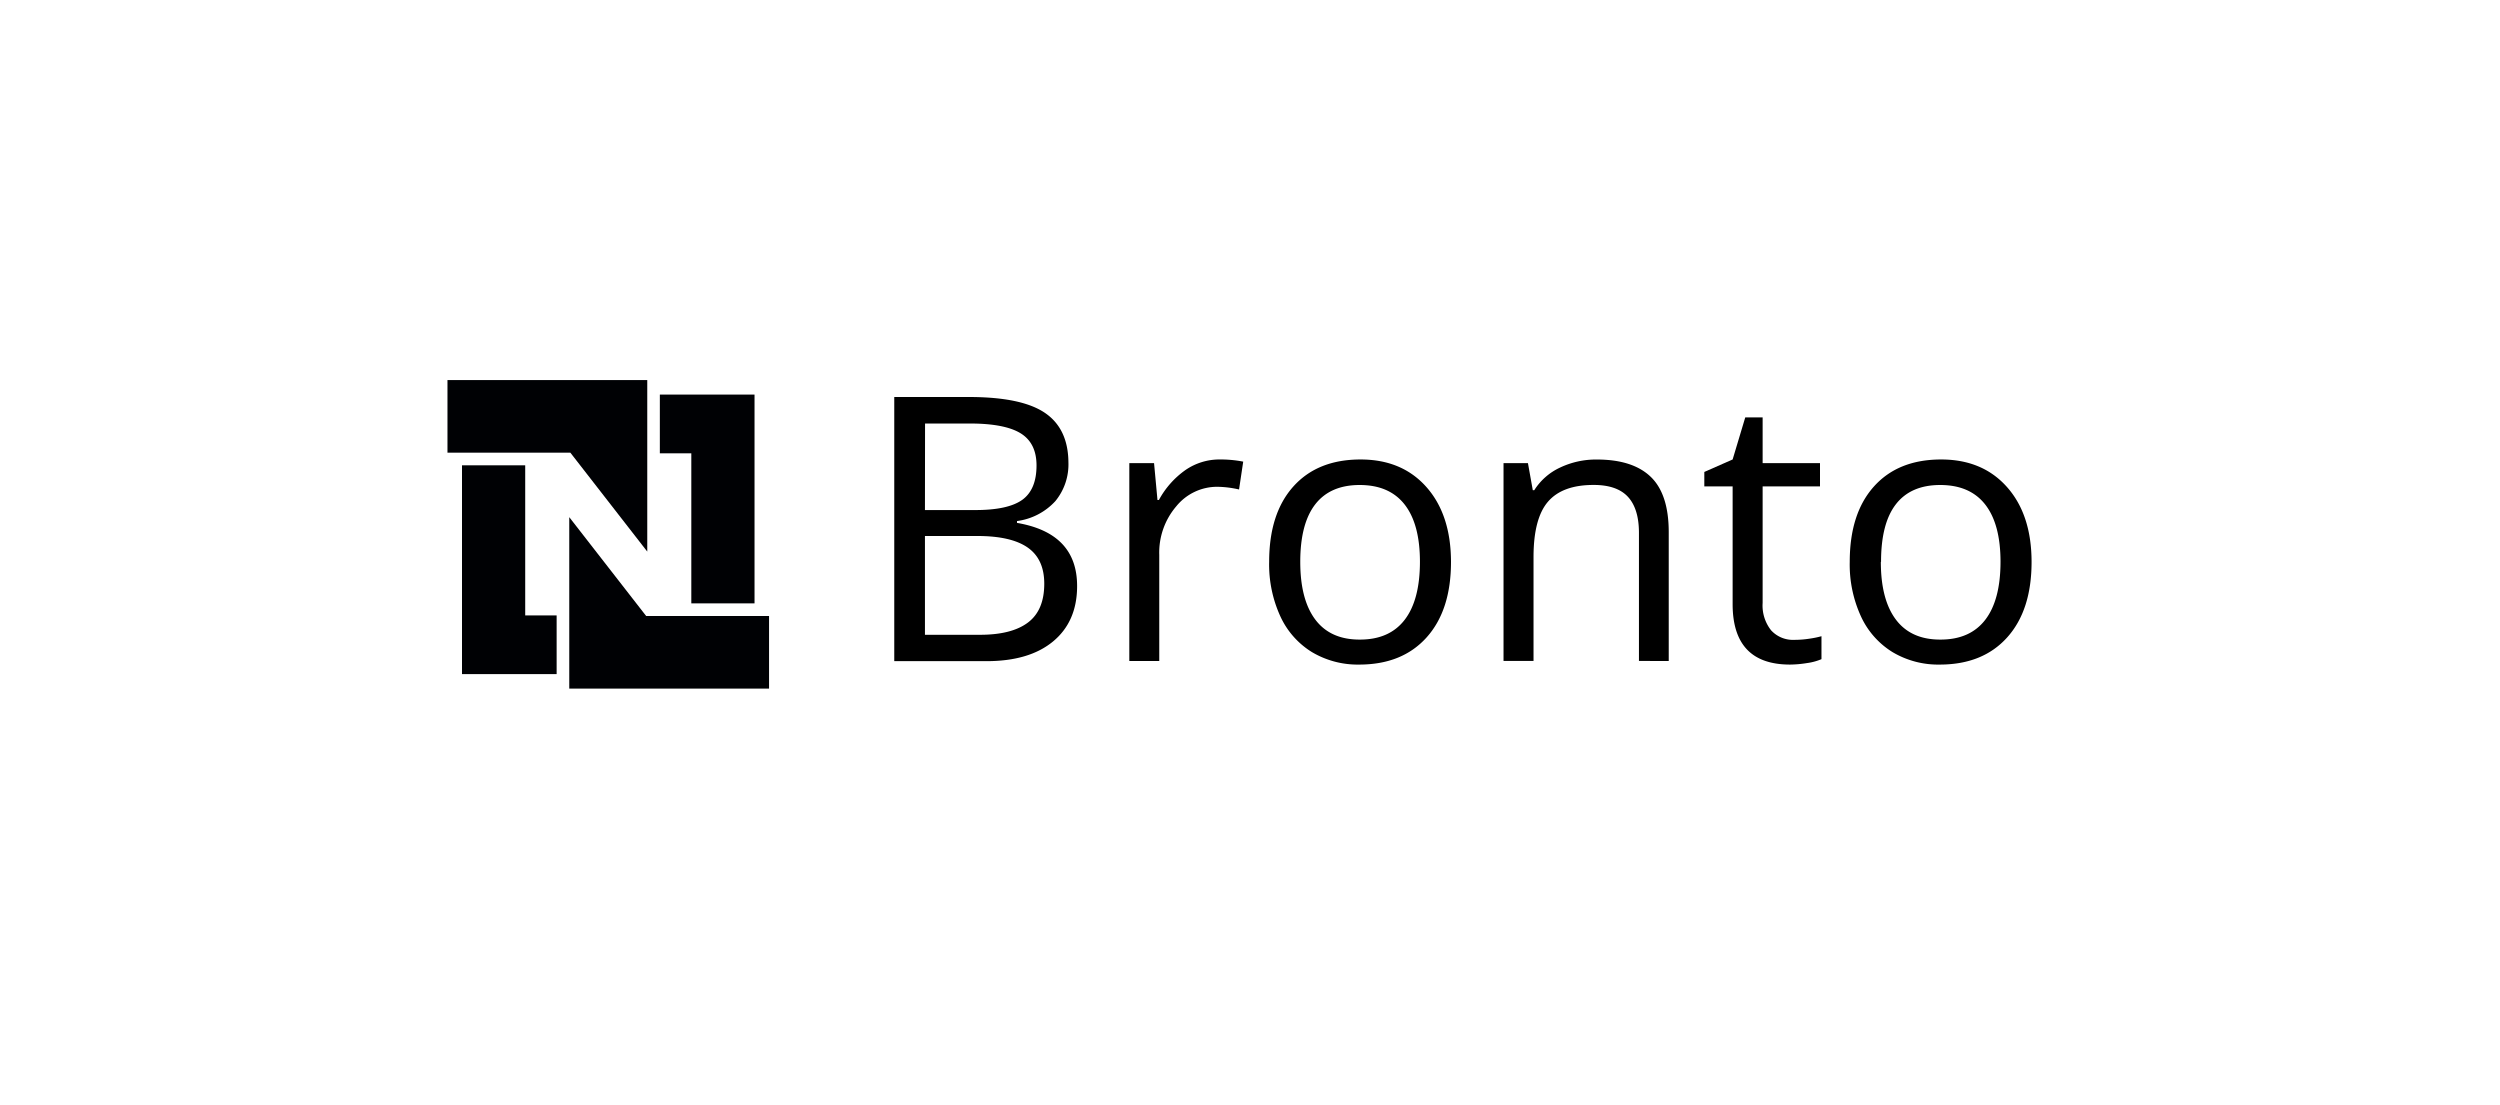
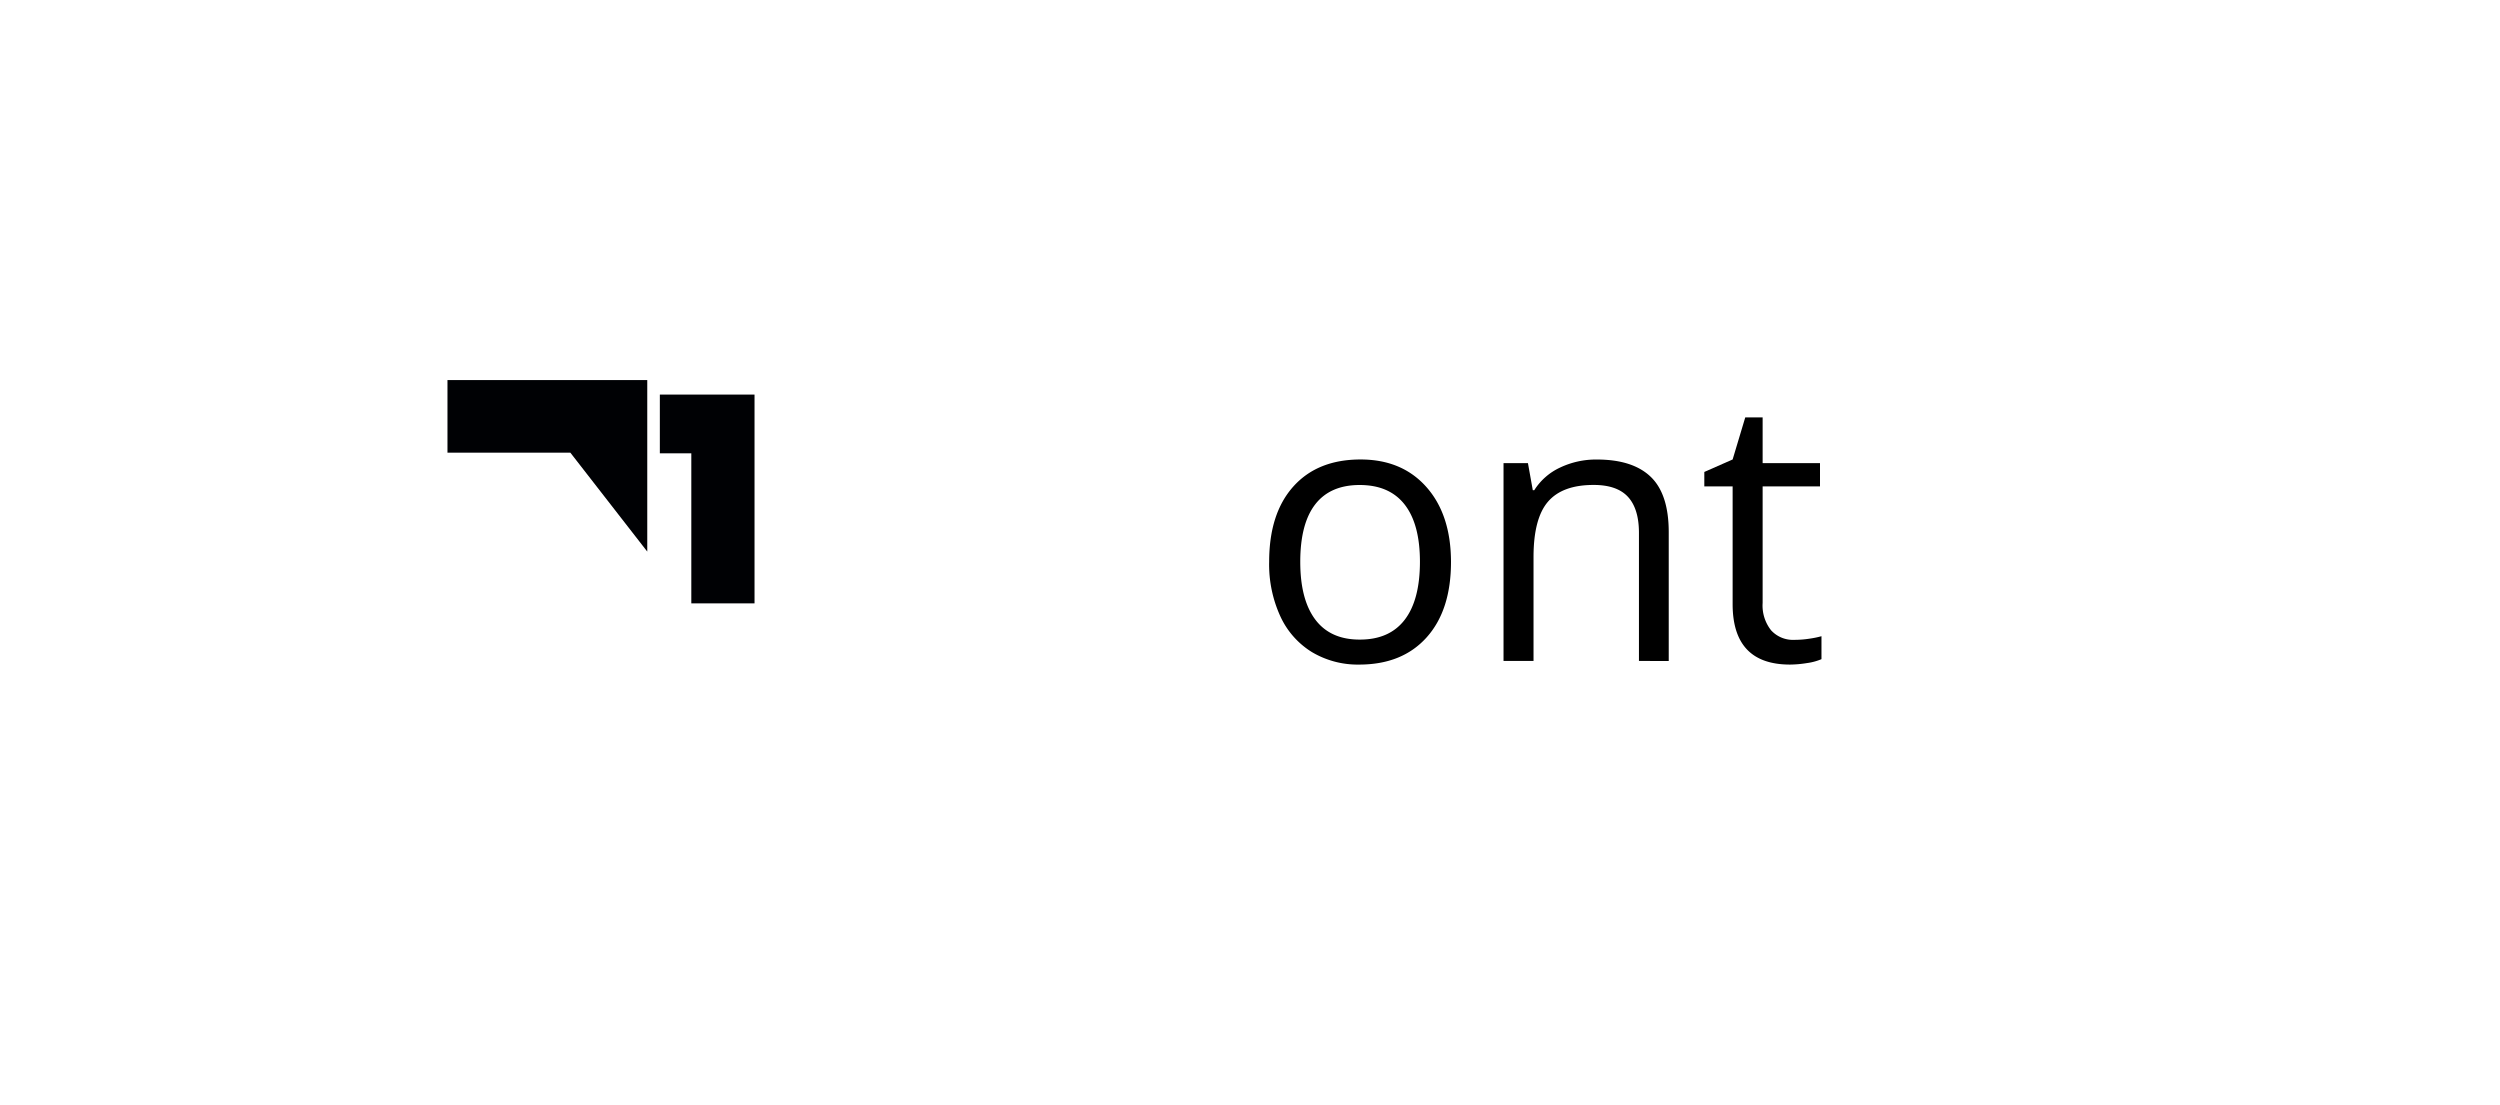
<svg xmlns="http://www.w3.org/2000/svg" width="475" height="210" viewBox="0 0 475 210">
-   <path d="M169.91,75.43h14.16q10,0,14.44,3T203,87.85a11,11,0,0,1-2.48,7.36A12,12,0,0,1,193.23,99v.35q11.43,1.95,11.42,12,0,6.72-4.54,10.5t-12.71,3.77H169.91Zm5.83,21.48h9.6q6.18,0,8.89-1.94c1.8-1.3,2.71-3.47,2.71-6.54q0-4.22-3-6.09c-2-1.24-5.22-1.87-9.61-1.87h-8.57Zm0,4.93v18.77H186.2c4.05,0,7.09-.79,9.14-2.35s3.07-4,3.07-7.36q0-4.66-3.14-6.86c-2.09-1.46-5.27-2.2-9.55-2.2Z" />
-   <path d="M231.72,87.3a22.6,22.6,0,0,1,4.49.41L235.42,93a19.54,19.54,0,0,0-4.11-.51,10,10,0,0,0-7.81,3.7,13.52,13.52,0,0,0-3.24,9.23v20.17h-5.69V88h4.7l.65,7h.27a16.65,16.65,0,0,1,5-5.66A11.34,11.34,0,0,1,231.72,87.3Z" />
  <path d="M275.69,106.75q0,9.19-4.63,14.35t-12.79,5.17a17,17,0,0,1-9-2.37,15.61,15.61,0,0,1-6-6.79,23.63,23.63,0,0,1-2.13-10.36q0-9.19,4.6-14.32t12.76-5.13q7.89,0,12.53,5.25T275.69,106.75Zm-28.64,0q0,7.2,2.88,11t8.47,3.77q5.6,0,8.49-3.76t2.9-11q0-7.17-2.9-10.89t-8.55-3.72q-5.59,0-8.44,3.67T247.05,106.75Z" />
  <path d="M311.4,125.58V101.26q0-4.59-2.09-6.86t-6.55-2.26q-5.91,0-8.65,3.19t-2.74,10.53v19.72h-5.7V88h4.64l.92,5.14h.28a11.55,11.55,0,0,1,4.9-4.3,15.9,15.9,0,0,1,7-1.53q6.8,0,10.22,3.28t3.43,10.48v24.52Z" />
  <path d="M340.93,121.57a18.47,18.47,0,0,0,2.92-.23,17.31,17.31,0,0,0,2.23-.46v4.36a10.58,10.58,0,0,1-2.73.74,21,21,0,0,1-3.24.29q-10.91,0-10.91-11.49V92.41h-5.38V89.67l5.38-2.37,2.4-8h3.3V88h10.9v4.42H334.9v22.13a7.58,7.58,0,0,0,1.61,5.21A5.61,5.61,0,0,0,340.93,121.57Z" />
-   <path d="M386,106.75q0,9.19-4.63,14.35t-12.79,5.17a16.94,16.94,0,0,1-9-2.37,15.61,15.61,0,0,1-6-6.79,23.63,23.63,0,0,1-2.13-10.36q0-9.19,4.6-14.32t12.76-5.13q7.88,0,12.53,5.25T386,106.75Zm-28.64,0q0,7.2,2.88,11t8.47,3.77q5.6,0,8.49-3.76t2.9-11q0-7.17-2.9-10.89t-8.56-3.72c-3.72,0-6.54,1.22-8.43,3.67S357.4,101.9,357.4,106.75Z" />
  <polygon points="85.02 72.21 122.98 72.21 122.98 104.8 108.37 86.01 85.02 86.01 85.02 72.21" style="fill:#000104" />
-   <polygon points="87.78 88.41 99.79 88.41 99.79 116.93 105.76 116.93 105.76 128.08 87.78 128.08 87.78 88.41" style="fill:#000104" />
-   <polygon points="146.12 130.84 108.16 130.84 108.16 98.26 122.77 117.04 146.12 117.04 146.12 130.84" style="fill:#000104" />
  <polygon points="143.36 114.64 131.35 114.64 131.35 86.13 125.37 86.13 125.37 74.97 143.36 74.97 143.36 114.64" style="fill:#000104" />
</svg>